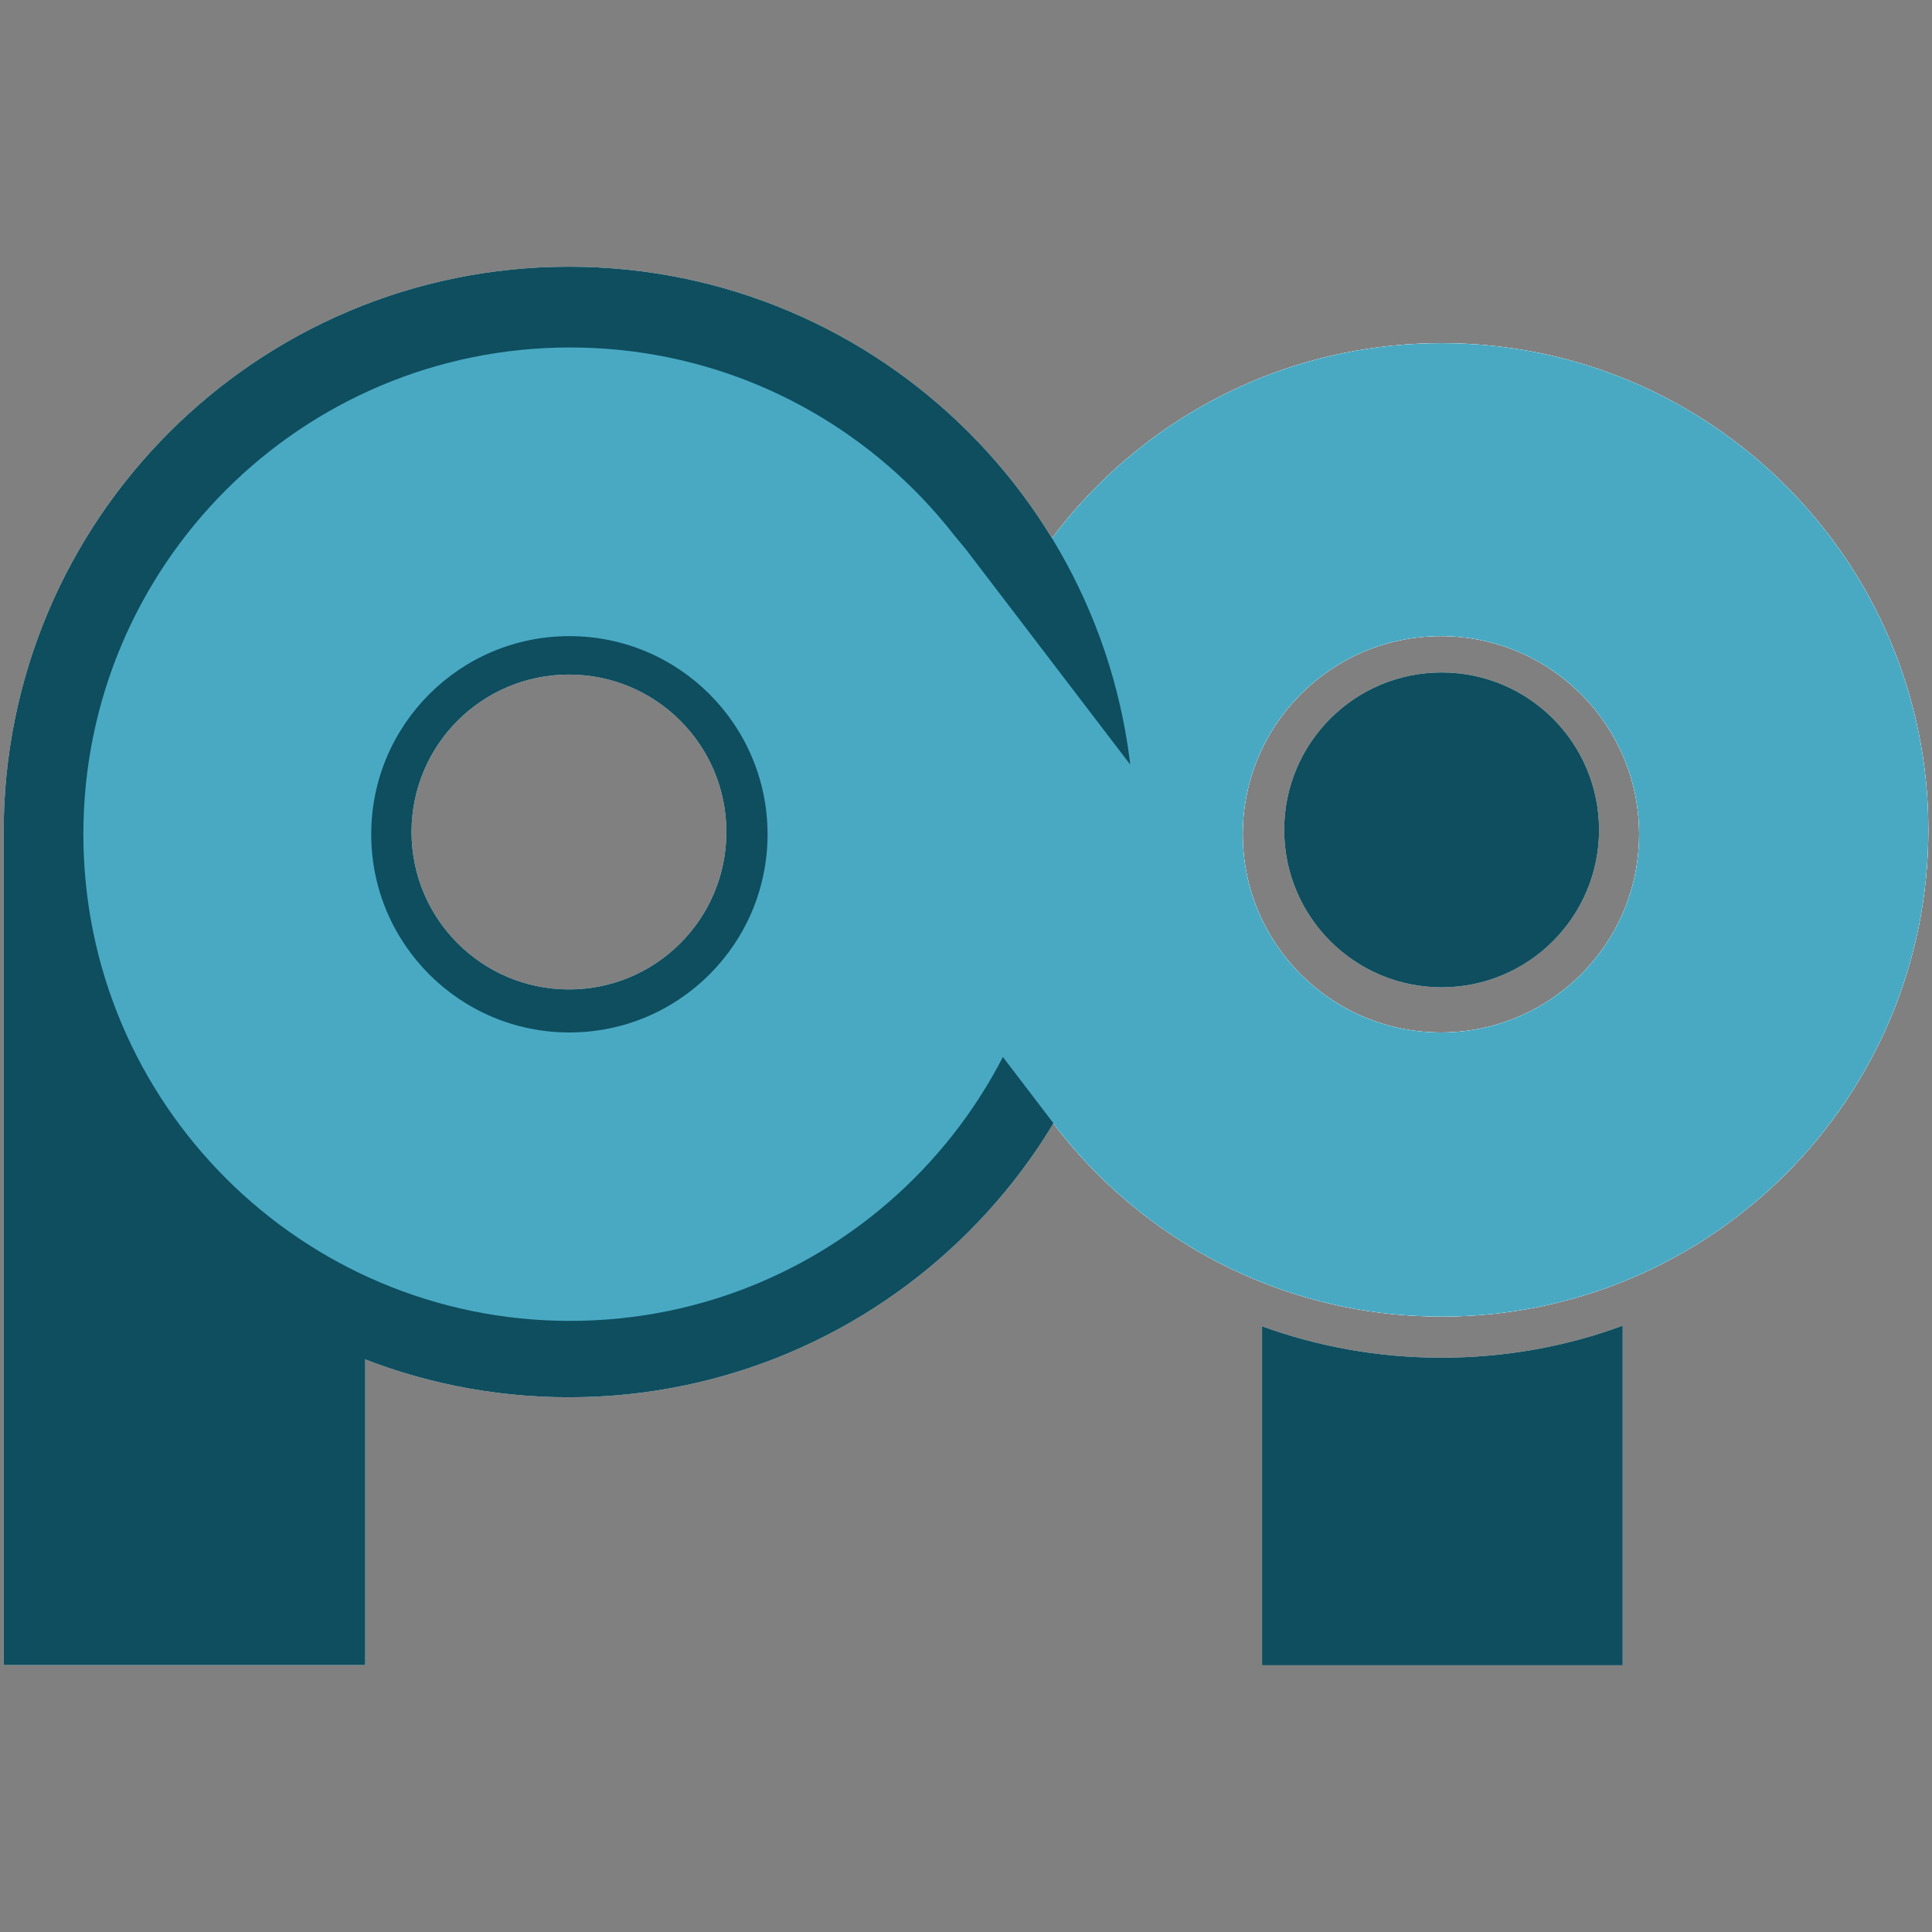
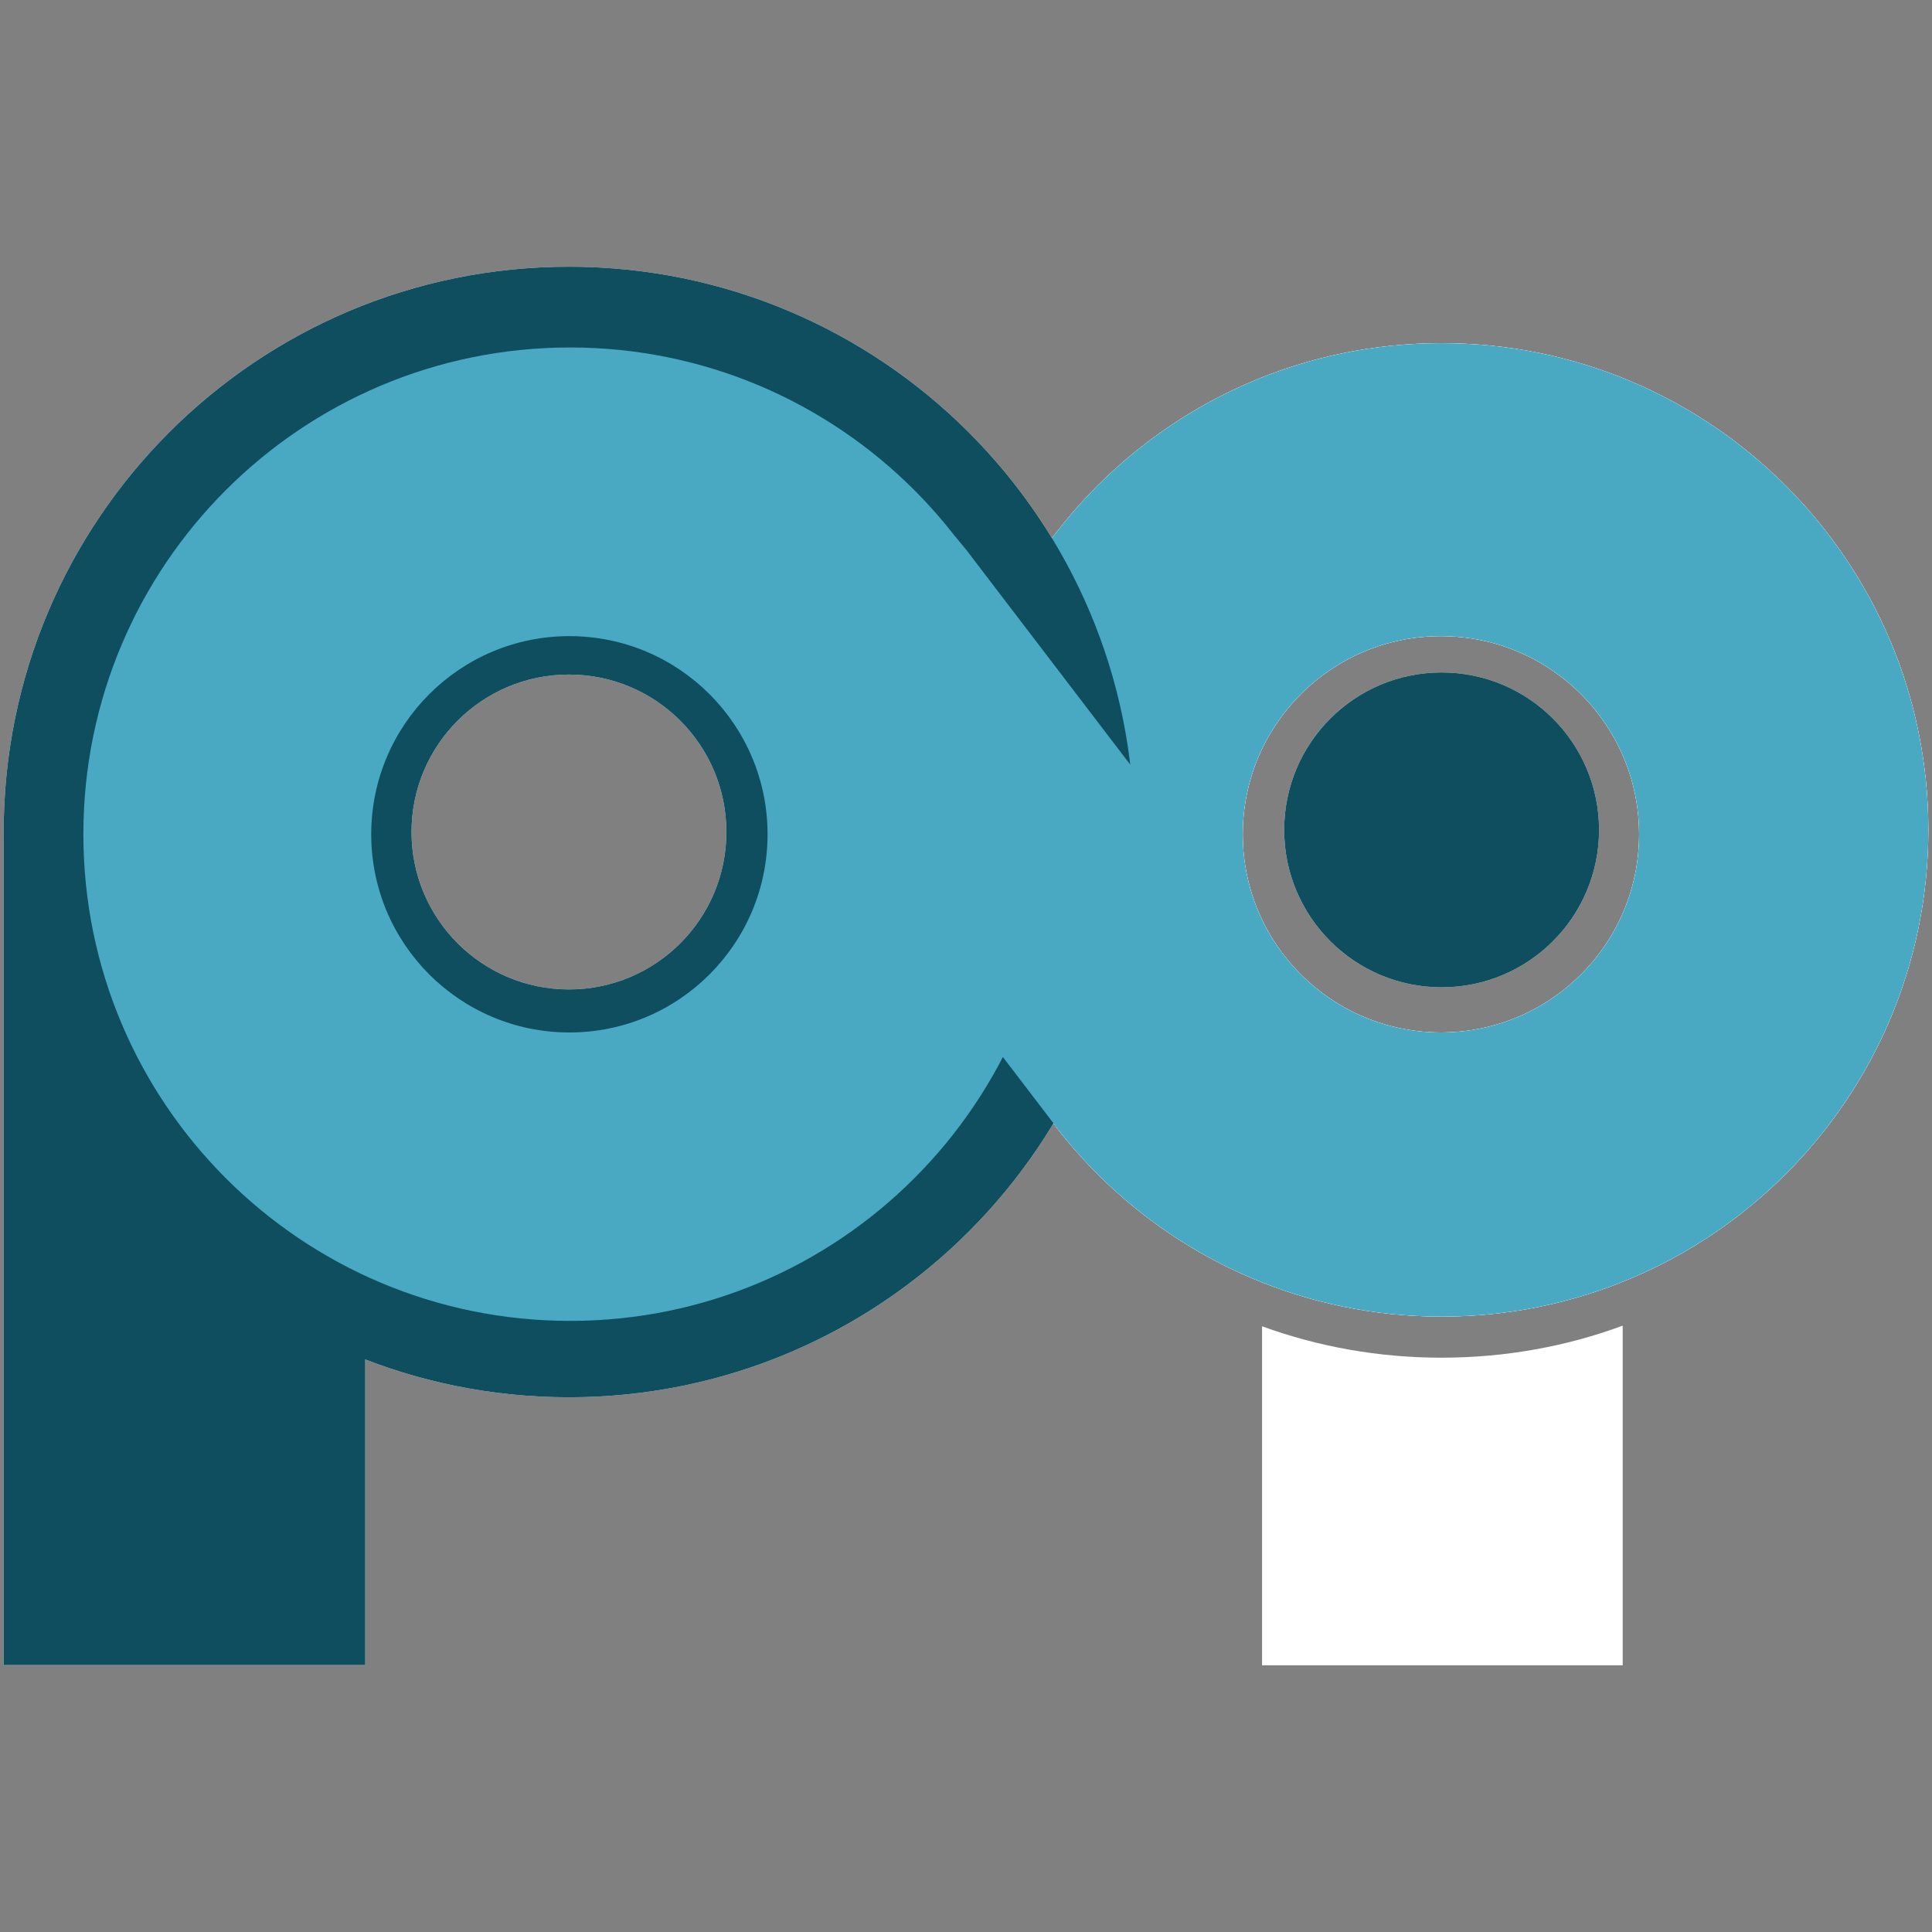
<svg xmlns="http://www.w3.org/2000/svg" xmlns:ns1="http://www.inkscape.org/namespaces/inkscape" xmlns:ns2="http://sodipodi.sourceforge.net/DTD/sodipodi-0.dtd" version="1.1" x="0px" y="0px" viewBox="0 0 450 450" xml:space="preserve" id="svg2" ns1:version="0.48.4 r9939" width="100%" height="100%" ns2:docname="logo_small.svg">
  <rect x="0" y="0" width="450" height="450" fill="#808080" stroke="none" />
  <defs id="defs78" />
  <ns2:namedview pagecolor="#ffffff" bordercolor="#666666" borderopacity="1" objecttolerance="10" gridtolerance="10" guidetolerance="10" ns1:pageopacity="0" ns1:pageshadow="2" ns1:window-width="1920" ns1:window-height="1058" id="namedview76" showgrid="false" ns1:zoom="0.63797703" ns1:cx="36.835182" ns1:cy="162.8805" ns1:window-x="-8" ns1:window-y="-8" ns1:window-maximized="1" ns1:current-layer="svg2" />
  <g id="Layer_8" transform="translate(0,124.239)">
</g>
  <g id="Bottom_Infinity" transform="translate(0,124.239)">
</g>
  <g id="P" transform="translate(0,124.239)">
</g>
  <g id="Title_Text" transform="translate(0,124.239)">
</g>
  <g id="Top_Infinity" transform="translate(0,124.239)">
</g>
  <g id="Layer_1" transform="translate(0,124.239)">
</g>
  <g id="I" transform="translate(0.854,62.12)">
    <g id="g11">
      <g id="g13">
        <g id="g15">
          <path style="fill:#ffffff" d="m 334.928,17.813 c -62.609,0 -113.364,50.755 -113.364,113.364 0,62.609 50.755,113.364 113.364,113.364 62.609,0 113.364,-50.755 113.364,-113.364 0,-62.609 -50.755,-113.364 -113.364,-113.364 z m -0.161,160.549 c -25.492,0 -46.157,-20.665 -46.157,-46.157 0,-25.492 20.665,-46.157 46.157,-46.157 25.492,0 46.157,20.665 46.157,46.157 0,25.492 -20.665,46.157 -46.157,46.157 z" id="path17" ns1:connector-curvature="0" />
        </g>
        <g id="g19">
          <path style="fill:#ffffff" d="m 334.928,17.813 c -62.609,0 -113.364,50.755 -113.364,113.364 0,62.609 50.755,113.364 113.364,113.364 62.609,0 113.364,-50.755 113.364,-113.364 0,-62.609 -50.755,-113.364 -113.364,-113.364 z m -0.161,160.549 c -25.492,0 -46.157,-20.665 -46.157,-46.157 0,-25.492 20.665,-46.157 46.157,-46.157 25.492,0 46.157,20.665 46.157,46.157 0,25.492 -20.665,46.157 -46.157,46.157 z" id="path21" ns1:connector-curvature="0" />
        </g>
      </g>
      <polygon style="fill:#ffffff" points="0,131.667 84.219,234.79 84.219,325.714 0,325.714 " id="polygon23" />
      <path style="fill:#ffffff" d="M 131.667,0 C 58.949,0 0,58.949 0,131.667 c 0,72.717 58.949,131.666 131.667,131.666 72.718,0 131.667,-58.949 131.667,-131.666 C 263.334,58.949 204.385,0 131.667,0 z m 0,168.333 C 111.416,168.333 95,151.917 95,131.666 95,111.415 111.416,95 131.667,95 c 20.251,0 36.667,16.416 36.667,36.667 0,20.25 -16.416,36.666 -36.667,36.666 z" id="path25" ns1:connector-curvature="0" />
      <g id="g27">
        <g id="g29">
          <path style="fill:#ffffff" d="m 131.928,18.813 c -62.609,0 -113.364,50.755 -113.364,113.364 0,62.609 50.755,113.364 113.364,113.364 62.609,0 113.364,-50.755 113.364,-113.364 0,-62.609 -50.755,-113.364 -113.364,-113.364 z m -0.161,159.549 c -25.492,0 -46.157,-20.665 -46.157,-46.157 0,-25.492 20.665,-46.157 46.157,-46.157 25.492,0 46.157,20.665 46.157,46.157 0,25.492 -20.665,46.157 -46.157,46.157 z" id="path31" ns1:connector-curvature="0" />
        </g>
        <g id="g33">
          <path style="fill:#ffffff" d="m 131.928,18.813 c -62.609,0 -113.364,50.755 -113.364,113.364 0,62.609 50.755,113.364 113.364,113.364 62.609,0 113.364,-50.755 113.364,-113.364 0,-62.609 -50.755,-113.364 -113.364,-113.364 z m -0.161,159.549 c -25.492,0 -46.157,-20.665 -46.157,-46.157 0,-25.492 20.665,-46.157 46.157,-46.157 25.492,0 46.157,20.665 46.157,46.157 0,25.492 -20.665,46.157 -46.157,46.157 z" id="path35" ns1:connector-curvature="0" />
        </g>
      </g>
      <g id="g37">
        <polyline style="fill:#ffffff" points="221.564,62.777 208.102,151.814 246.005,201.455 283.618,143.761 224.102,65.813    " id="polyline39" />
-         <polyline style="fill:#ffffff" points="221.564,62.777 208.102,151.814 246.005,201.455 283.618,143.761 224.102,65.813    " id="polyline41" />
      </g>
      <path style="fill:#ffffff" d="m 334.888,254.113 c -14.711,0 -28.786,-2.584 -41.786,-7.315 v 78.963 h 84 v -79.113 c -13,4.829 -27.343,7.465 -42.214,7.465 z" id="path43" ns1:connector-curvature="0" />
      <circle style="fill:#ffffff" cx="334.928" cy="131.177" r="36.667" id="circle45" ns2:cx="334.92801" ns2:cy="131.177" ns2:rx="36.667" ns2:ry="36.667" d="m 371.595,131.177 c 0,20.251 -16.416,36.667 -36.667,36.667 -20.251,0 -36.667,-16.416 -36.667,-36.667 0,-20.251 16.416,-36.667 36.667,-36.667 20.251,0 36.667,16.416 36.667,36.667 z" />
    </g>
    <g id="g47">
      <g id="g49">
        <g id="g51">
          <path style="fill:#49a9c3" d="m 334.928,17.813 c -62.609,0 -113.364,50.755 -113.364,113.364 0,62.609 50.755,113.364 113.364,113.364 62.609,0 113.364,-50.755 113.364,-113.364 0,-62.609 -50.755,-113.364 -113.364,-113.364 z m -0.161,160.549 c -25.492,0 -46.157,-20.665 -46.157,-46.157 0,-25.492 20.665,-46.157 46.157,-46.157 25.492,0 46.157,20.665 46.157,46.157 0,25.492 -20.665,46.157 -46.157,46.157 z" id="path53" ns1:connector-curvature="0" />
        </g>
      </g>
      <polygon style="fill:#0e4e5f" points="0,131.667 84.219,234.79 84.219,325.714 0,325.714 " id="polygon55" />
      <path style="fill:#0e4e5f" d="M 131.667,0 C 58.949,0 0,58.949 0,131.667 c 0,72.717 58.949,131.666 131.667,131.666 72.718,0 131.667,-58.949 131.667,-131.666 C 263.334,58.949 204.385,0 131.667,0 z m 0,168.333 C 111.416,168.333 95,151.917 95,131.666 95,111.415 111.416,95 131.667,95 c 20.251,0 36.667,16.416 36.667,36.667 0,20.25 -16.416,36.666 -36.667,36.666 z" id="path57" ns1:connector-curvature="0" />
      <g id="g59">
        <g id="g61">
          <path style="fill:#49a9c3" d="m 131.928,18.813 c -62.609,0 -113.364,50.755 -113.364,113.364 0,62.609 50.755,113.364 113.364,113.364 62.609,0 113.364,-50.755 113.364,-113.364 0,-62.609 -50.755,-113.364 -113.364,-113.364 z m -0.161,159.549 c -25.492,0 -46.157,-20.665 -46.157,-46.157 0,-25.492 20.665,-46.157 46.157,-46.157 25.492,0 46.157,20.665 46.157,46.157 0,25.492 -20.665,46.157 -46.157,46.157 z" id="path63" ns1:connector-curvature="0" />
        </g>
      </g>
      <g id="g65">
        <polyline style="fill:#49a9c3" points="221.564,62.777 208.102,151.814 246.005,201.455 283.618,143.761 224.102,65.813    " id="polyline67" />
      </g>
-       <path style="fill:#0e4e5f" d="m 334.888,254.113 c -14.711,0 -28.786,-2.584 -41.786,-7.315 v 78.963 h 84 v -79.113 c -13,4.829 -27.343,7.465 -42.214,7.465 z" id="path69" ns1:connector-curvature="0" />
      <circle style="fill:#0e4e5f" cx="334.928" cy="131.177" r="36.667" id="circle71" ns2:cx="334.92801" ns2:cy="131.177" ns2:rx="36.667" ns2:ry="36.667" d="m 371.595,131.177 c 0,20.251 -16.416,36.667 -36.667,36.667 -20.251,0 -36.667,-16.416 -36.667,-36.667 0,-20.251 16.416,-36.667 36.667,-36.667 20.251,0 36.667,16.416 36.667,36.667 z" />
    </g>
  </g>
  <g id="Guides" style="display:none" transform="translate(0,124.239)">
    <g style="display:inline" id="g74">
	</g>
  </g>
</svg>